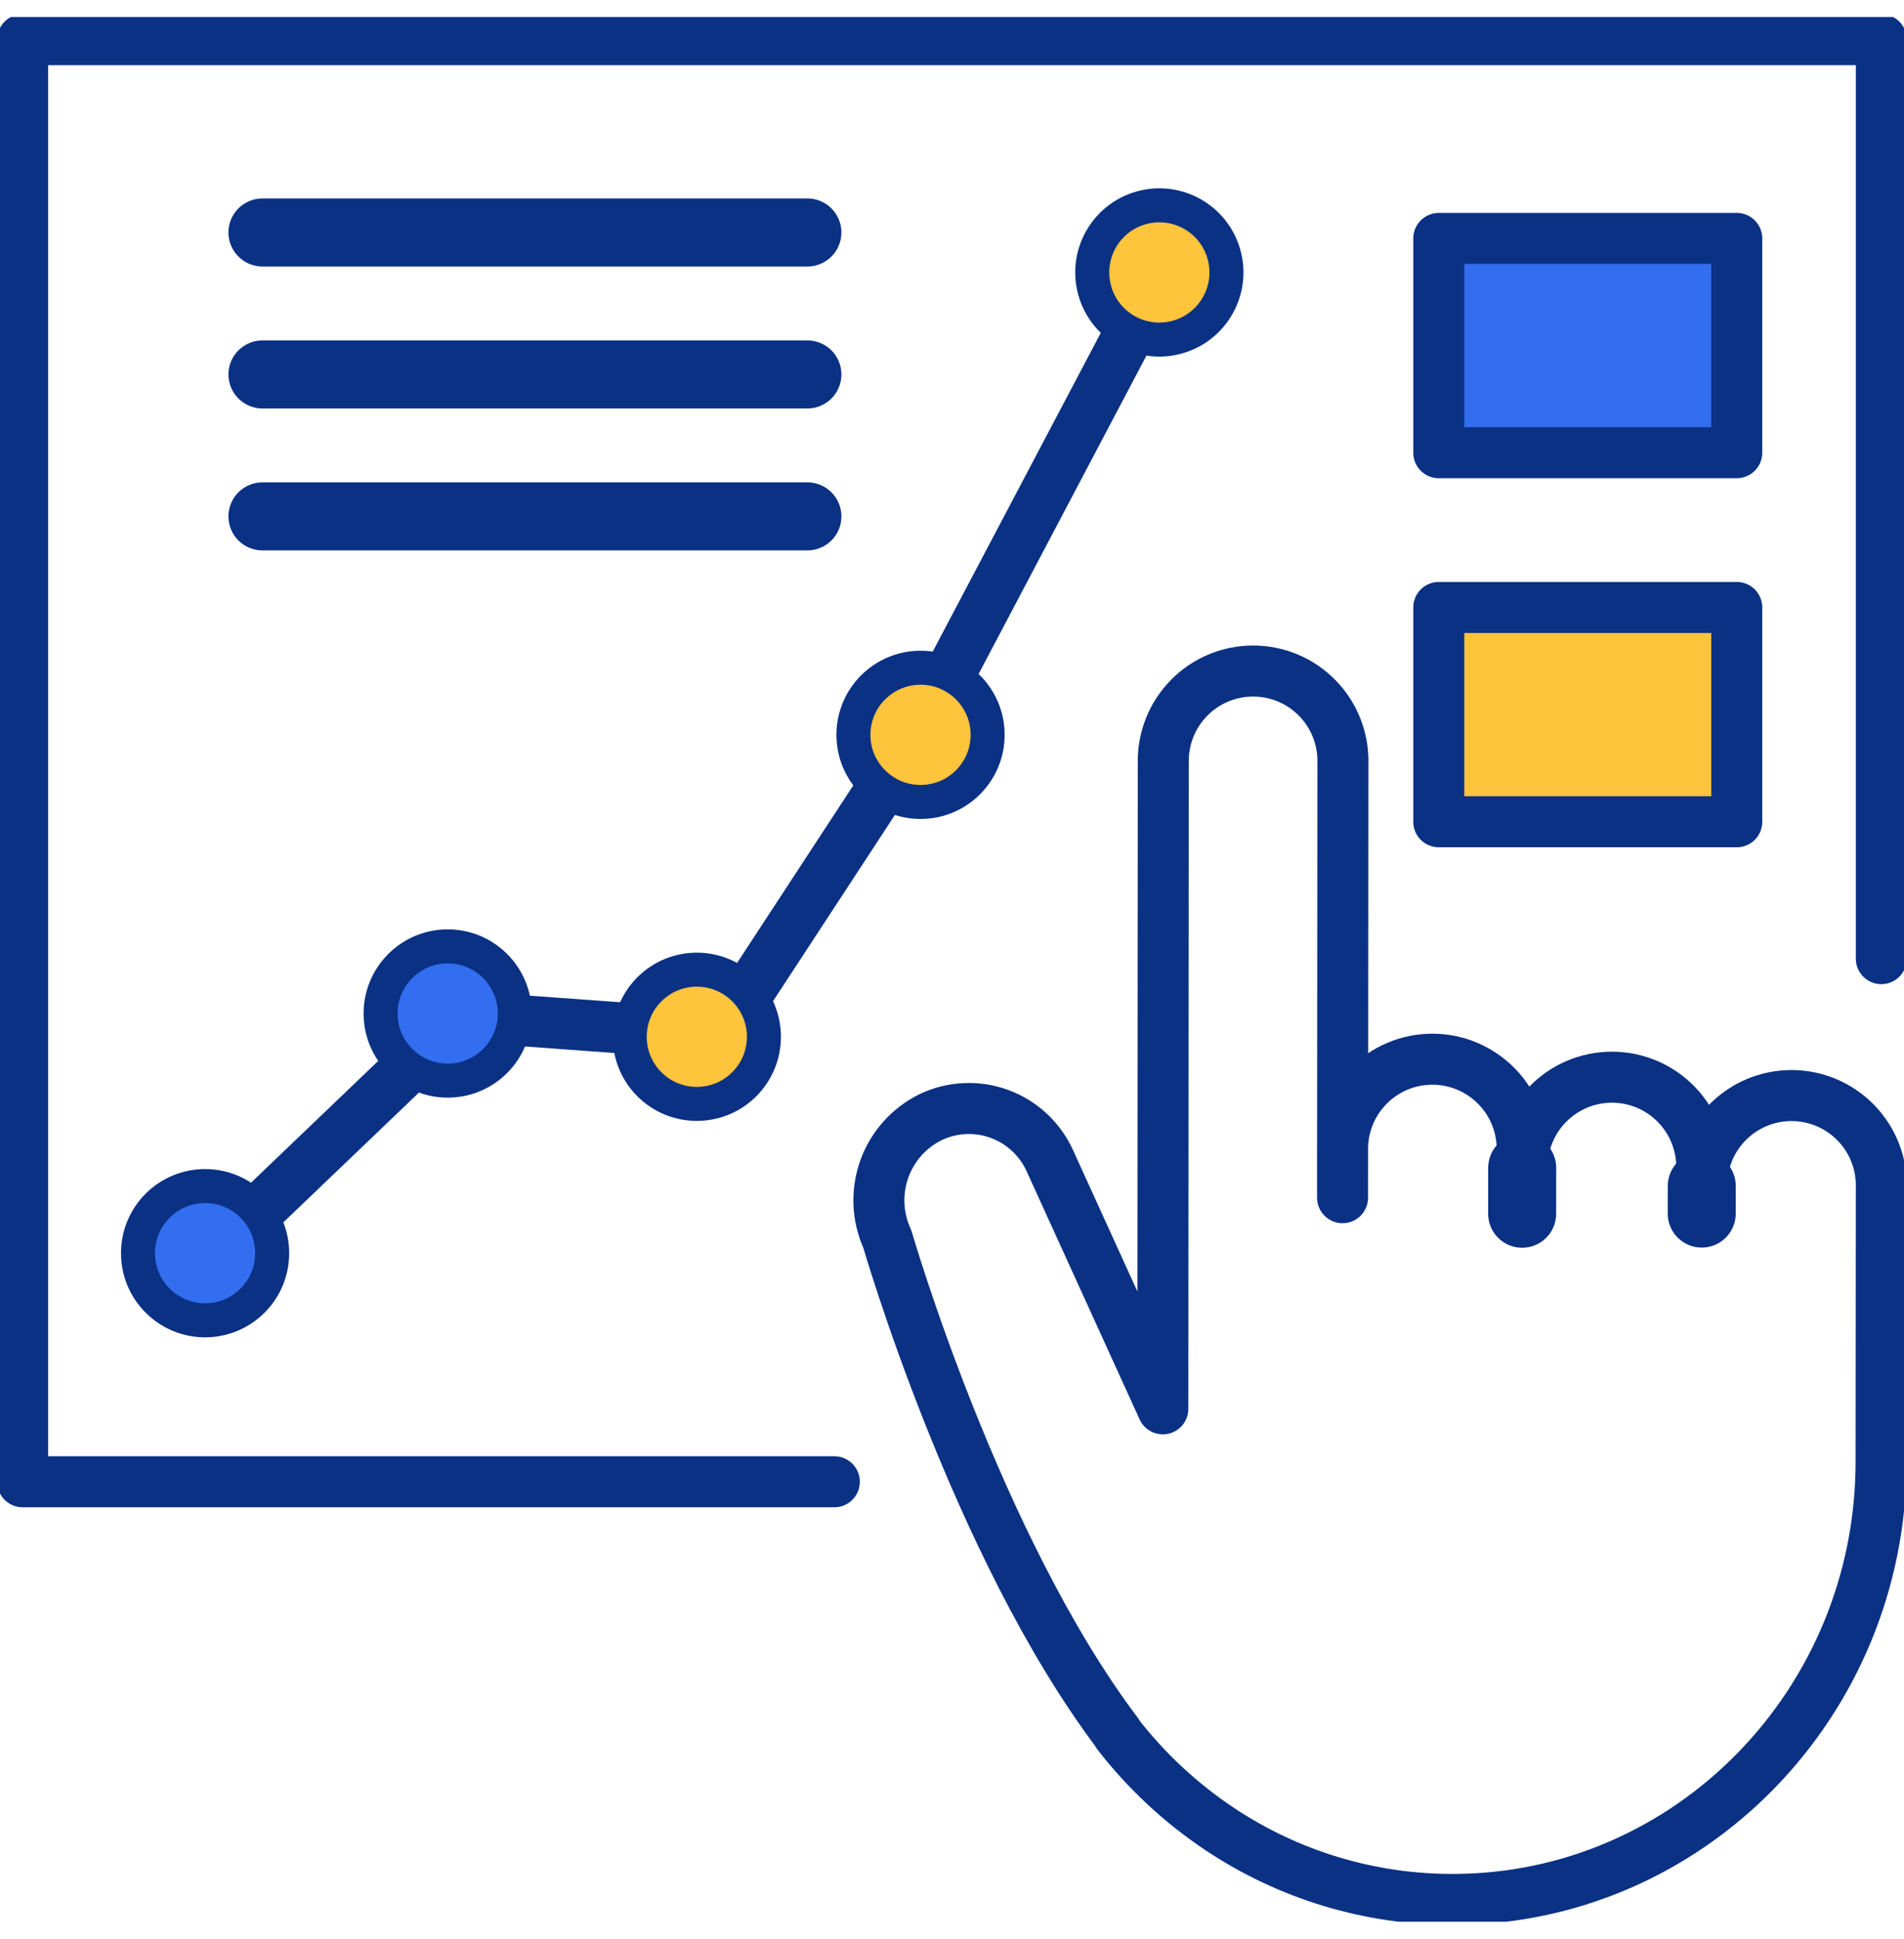
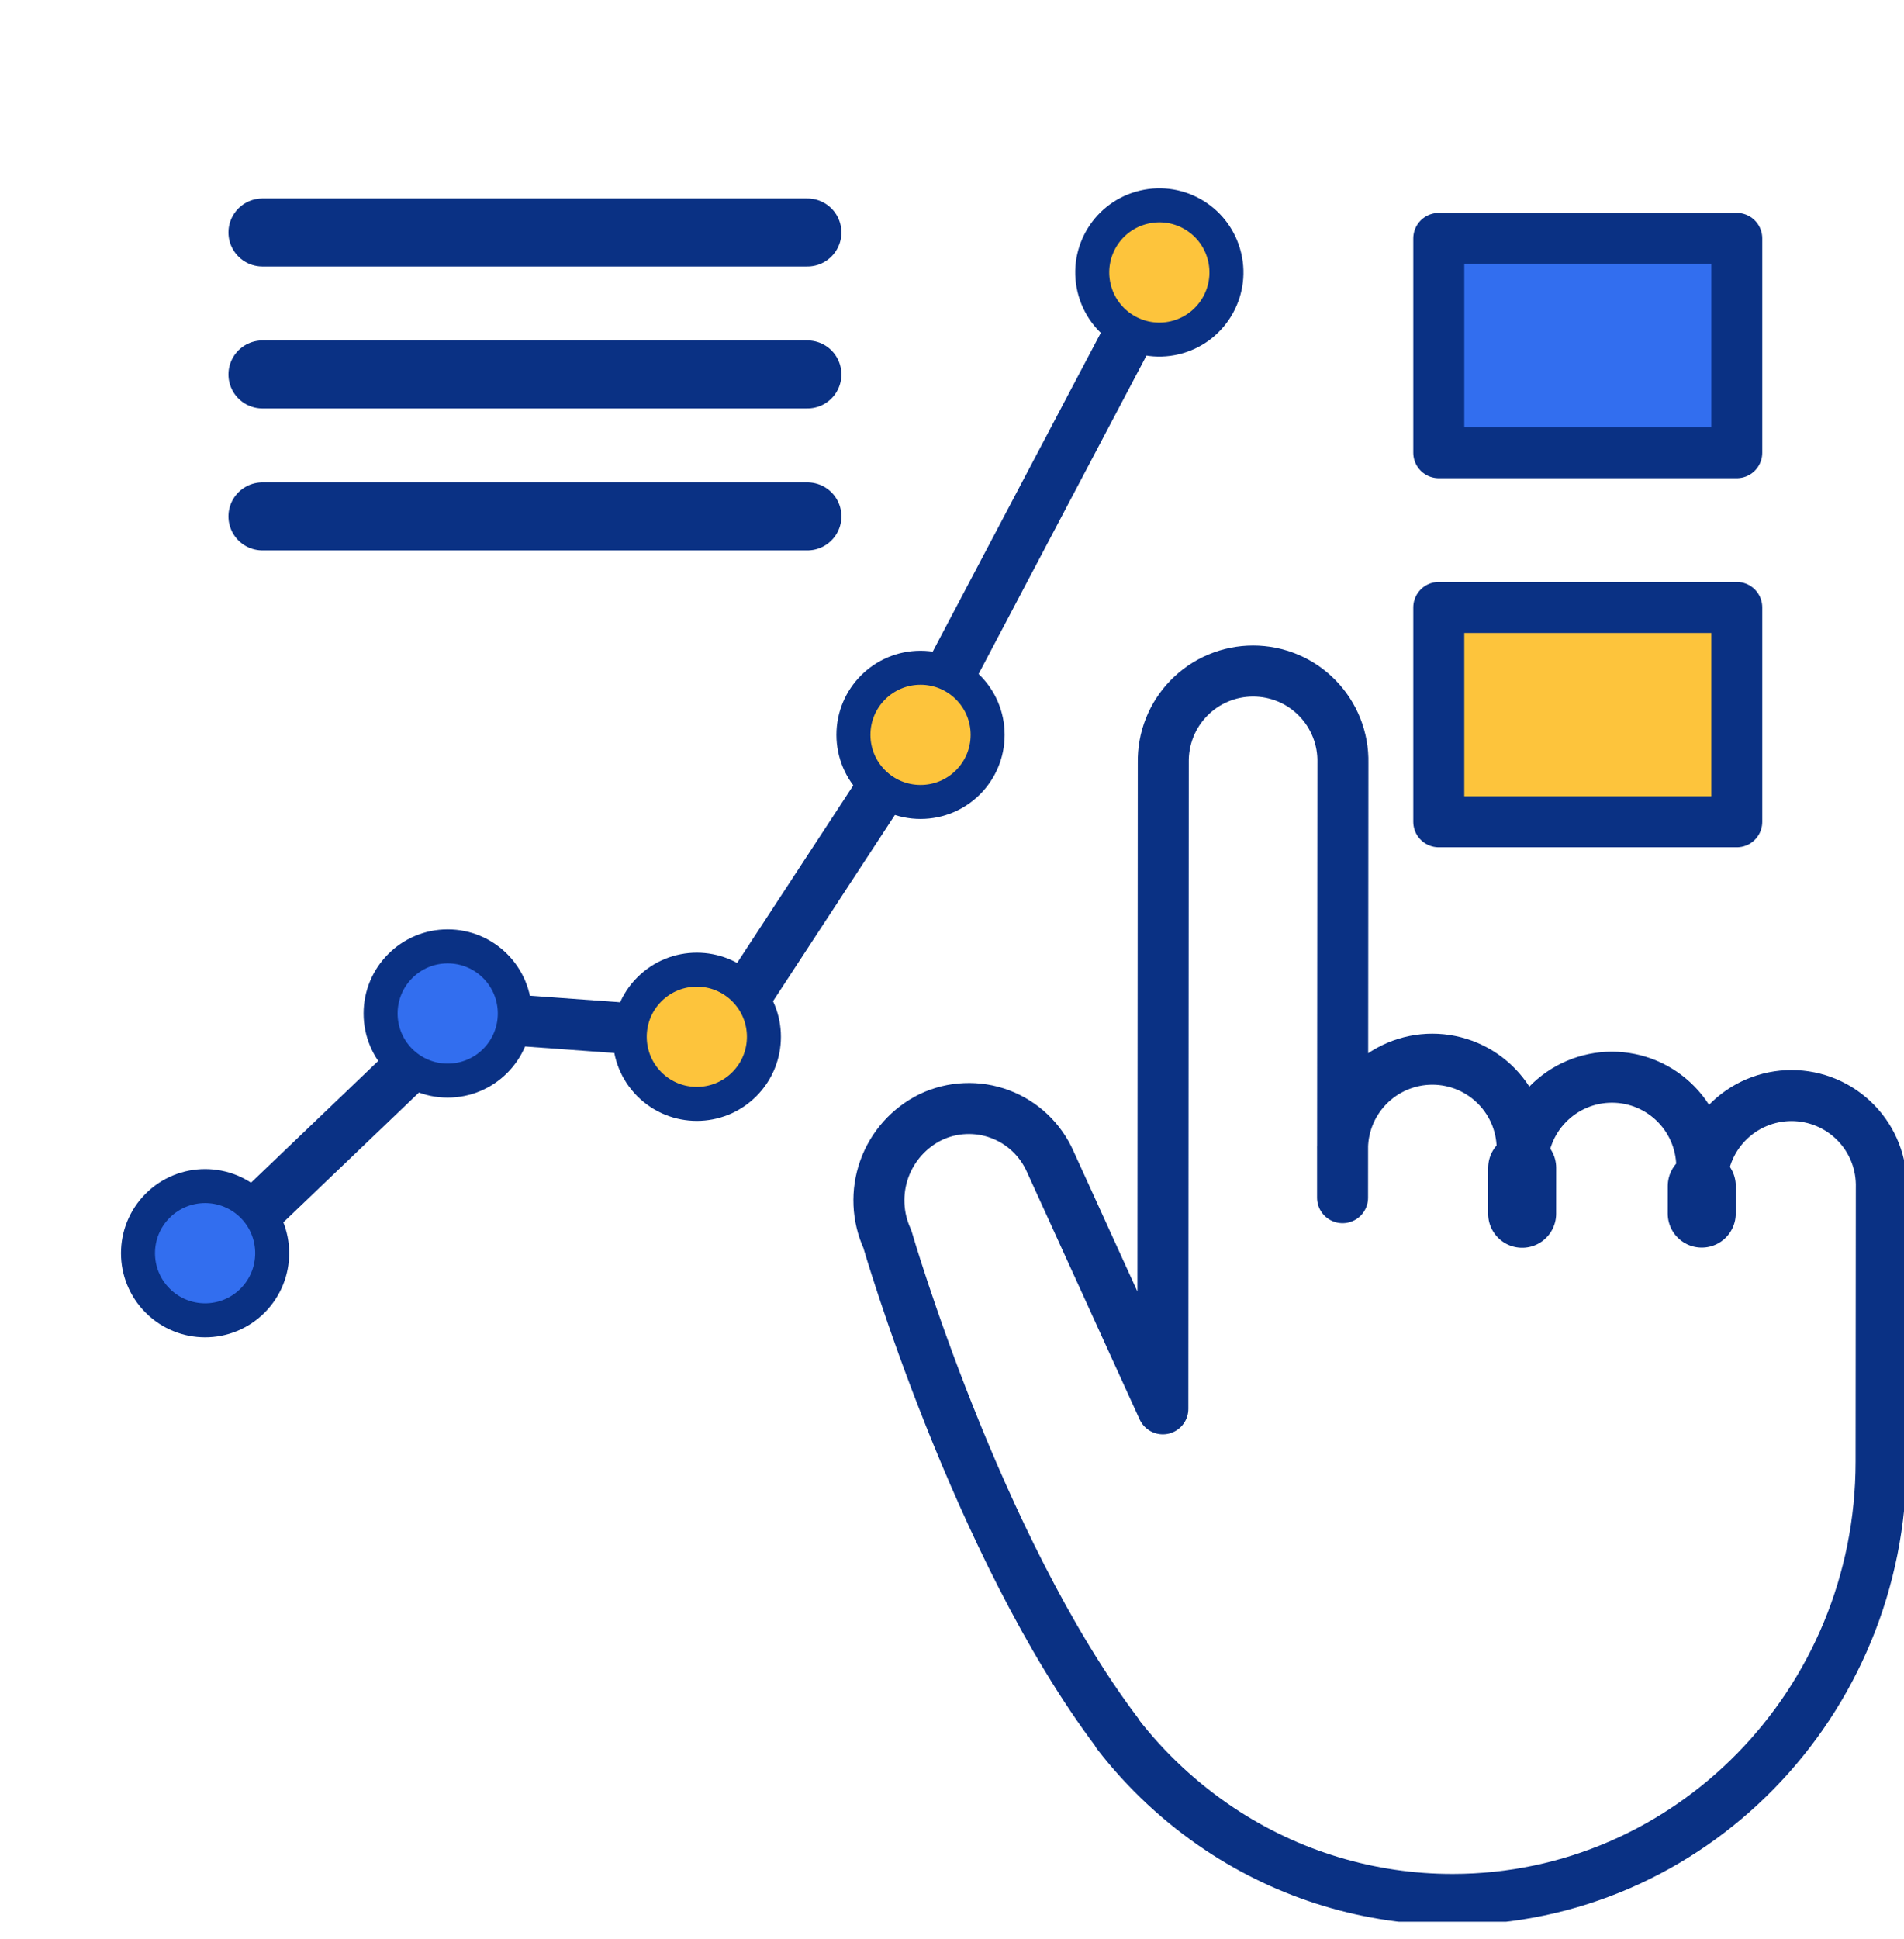
<svg xmlns="http://www.w3.org/2000/svg" width="56" height="57" viewBox="0 0 56 57" fill="none">
  <g clip-path="url(#clip0_5318_986)">
-     <path d="M55.333 28.185V1.166H0.666V43.565H24.539" stroke="#0A3184" stroke-width="1.5" stroke-linecap="round" stroke-linejoin="round" />
    <path d="M6.302 36.844L13.581 29.88L21.186 30.434L27.094 21.409L34.688 7.01" stroke="#0A3184" stroke-width="1.5" stroke-linecap="round" stroke-linejoin="round" />
    <path d="M32.866 50.956C28.705 45.447 26.098 36.429 26.098 36.429C25.801 35.782 25.769 35.045 26.008 34.374C26.247 33.704 26.739 33.154 27.379 32.841C27.694 32.692 28.037 32.607 28.385 32.593C28.734 32.578 29.082 32.633 29.409 32.755C29.736 32.877 30.036 33.063 30.29 33.303C30.543 33.542 30.747 33.83 30.888 34.149L34.201 41.421L34.214 22.427C34.207 22.076 34.27 21.726 34.399 21.399C34.528 21.072 34.722 20.774 34.968 20.523C35.214 20.271 35.507 20.071 35.832 19.935C36.156 19.799 36.504 19.729 36.856 19.729C37.208 19.729 37.556 19.799 37.88 19.935C38.204 20.071 38.498 20.271 38.744 20.523C38.99 20.774 39.183 21.072 39.313 21.399C39.442 21.726 39.505 22.076 39.497 22.427L39.487 35.213V33.864C39.477 33.51 39.537 33.158 39.665 32.828C39.793 32.498 39.986 32.198 40.232 31.944C40.478 31.69 40.773 31.488 41.099 31.35C41.425 31.212 41.775 31.141 42.128 31.141C42.482 31.141 42.832 31.212 43.158 31.35C43.484 31.488 43.778 31.69 44.025 31.944C44.271 32.198 44.464 32.498 44.592 32.828C44.719 33.158 44.78 33.51 44.769 33.864V34.392C44.758 34.039 44.819 33.687 44.947 33.357C45.075 33.027 45.267 32.727 45.514 32.473C45.76 32.219 46.055 32.017 46.38 31.879C46.706 31.741 47.056 31.67 47.41 31.67C47.764 31.67 48.114 31.741 48.44 31.879C48.765 32.017 49.06 32.219 49.306 32.473C49.553 32.727 49.745 33.027 49.873 33.357C50.001 33.687 50.062 34.039 50.051 34.392V34.932C50.04 34.579 50.1 34.227 50.228 33.897C50.356 33.567 50.549 33.266 50.795 33.013C51.042 32.759 51.336 32.557 51.662 32.419C51.988 32.281 52.338 32.21 52.692 32.21C53.045 32.21 53.395 32.281 53.721 32.419C54.047 32.557 54.342 32.759 54.588 33.013C54.834 33.266 55.027 33.567 55.155 33.897C55.283 34.227 55.343 34.579 55.333 34.932L55.326 42.973C55.326 50.077 49.682 55.839 42.734 55.845C40.294 55.85 37.908 55.13 35.878 53.778C34.728 53.012 33.71 52.064 32.865 50.971" stroke="#0A3184" stroke-width="1.5" stroke-linecap="round" stroke-linejoin="round" />
    <path d="M44.77 34.335L44.769 35.685" stroke="#0A3184" stroke-width="2" stroke-linecap="round" stroke-linejoin="round" />
    <path d="M50.052 34.87L50.051 35.68" stroke="#0A3184" stroke-width="2" stroke-linecap="round" stroke-linejoin="round" />
    <path d="M7.719 6.835H23.747" stroke="#0A3184" stroke-width="2" stroke-linecap="round" stroke-linejoin="round" />
    <path d="M7.719 11.009H23.747" stroke="#0A3184" stroke-width="2" stroke-linecap="round" stroke-linejoin="round" />
    <path d="M7.719 15.182H23.747" stroke="#0A3184" stroke-width="2" stroke-linecap="round" stroke-linejoin="round" />
    <path d="M51.081 7.01H42.317V13.31H51.081V7.01Z" fill="#326EEF" stroke="#0A3184" stroke-width="1.5" stroke-linecap="round" stroke-linejoin="round" />
    <path d="M51.081 17.86H42.317V24.161H51.081V17.86Z" fill="#FDC43C" stroke="#0A3184" stroke-width="1.5" stroke-linecap="round" stroke-linejoin="round" />
    <path d="M7.428 38.24C8.198 37.469 8.198 36.22 7.428 35.449C6.657 34.679 5.408 34.679 4.637 35.449C3.866 36.22 3.866 37.469 4.637 38.24C5.408 39.011 6.657 39.011 7.428 38.24Z" fill="#326EEF" stroke="#0A3184" stroke-linecap="round" stroke-linejoin="round" />
    <path d="M13.168 31.771C14.258 31.771 15.141 30.887 15.141 29.798C15.141 28.708 14.258 27.824 13.168 27.824C12.078 27.824 11.194 28.708 11.194 29.798C11.194 30.887 12.078 31.771 13.168 31.771Z" fill="#326EEF" stroke="#0A3184" stroke-linecap="round" stroke-linejoin="round" />
    <path d="M21.89 31.878C22.661 31.107 22.661 29.858 21.89 29.087C21.119 28.316 19.87 28.316 19.099 29.087C18.329 29.858 18.329 31.107 19.099 31.878C19.87 32.648 21.119 32.648 21.89 31.878Z" fill="#FDC43C" stroke="#0A3184" stroke-linecap="round" stroke-linejoin="round" />
    <path d="M27.075 23.578C28.165 23.578 29.048 22.695 29.048 21.605C29.048 20.515 28.165 19.632 27.075 19.632C25.985 19.632 25.101 20.515 25.101 21.605C25.101 22.695 25.985 23.578 27.075 23.578Z" fill="#FDC43C" stroke="#0A3184" stroke-linecap="round" stroke-linejoin="round" />
    <path d="M34.552 9.931C35.612 9.68 36.269 8.618 36.019 7.557C35.769 6.496 34.706 5.839 33.645 6.09C32.584 6.34 31.927 7.403 32.178 8.464C32.428 9.524 33.491 10.181 34.552 9.931Z" fill="#FDC43C" stroke="#0A3184" stroke-linecap="round" stroke-linejoin="round" />
  </g>
  <defs>
    <clipPath id="clip0_5318_986">
      <rect width="56" height="56" fill="white" transform="translate(0 0.5)" />
    </clipPath>
  </defs>
</svg>